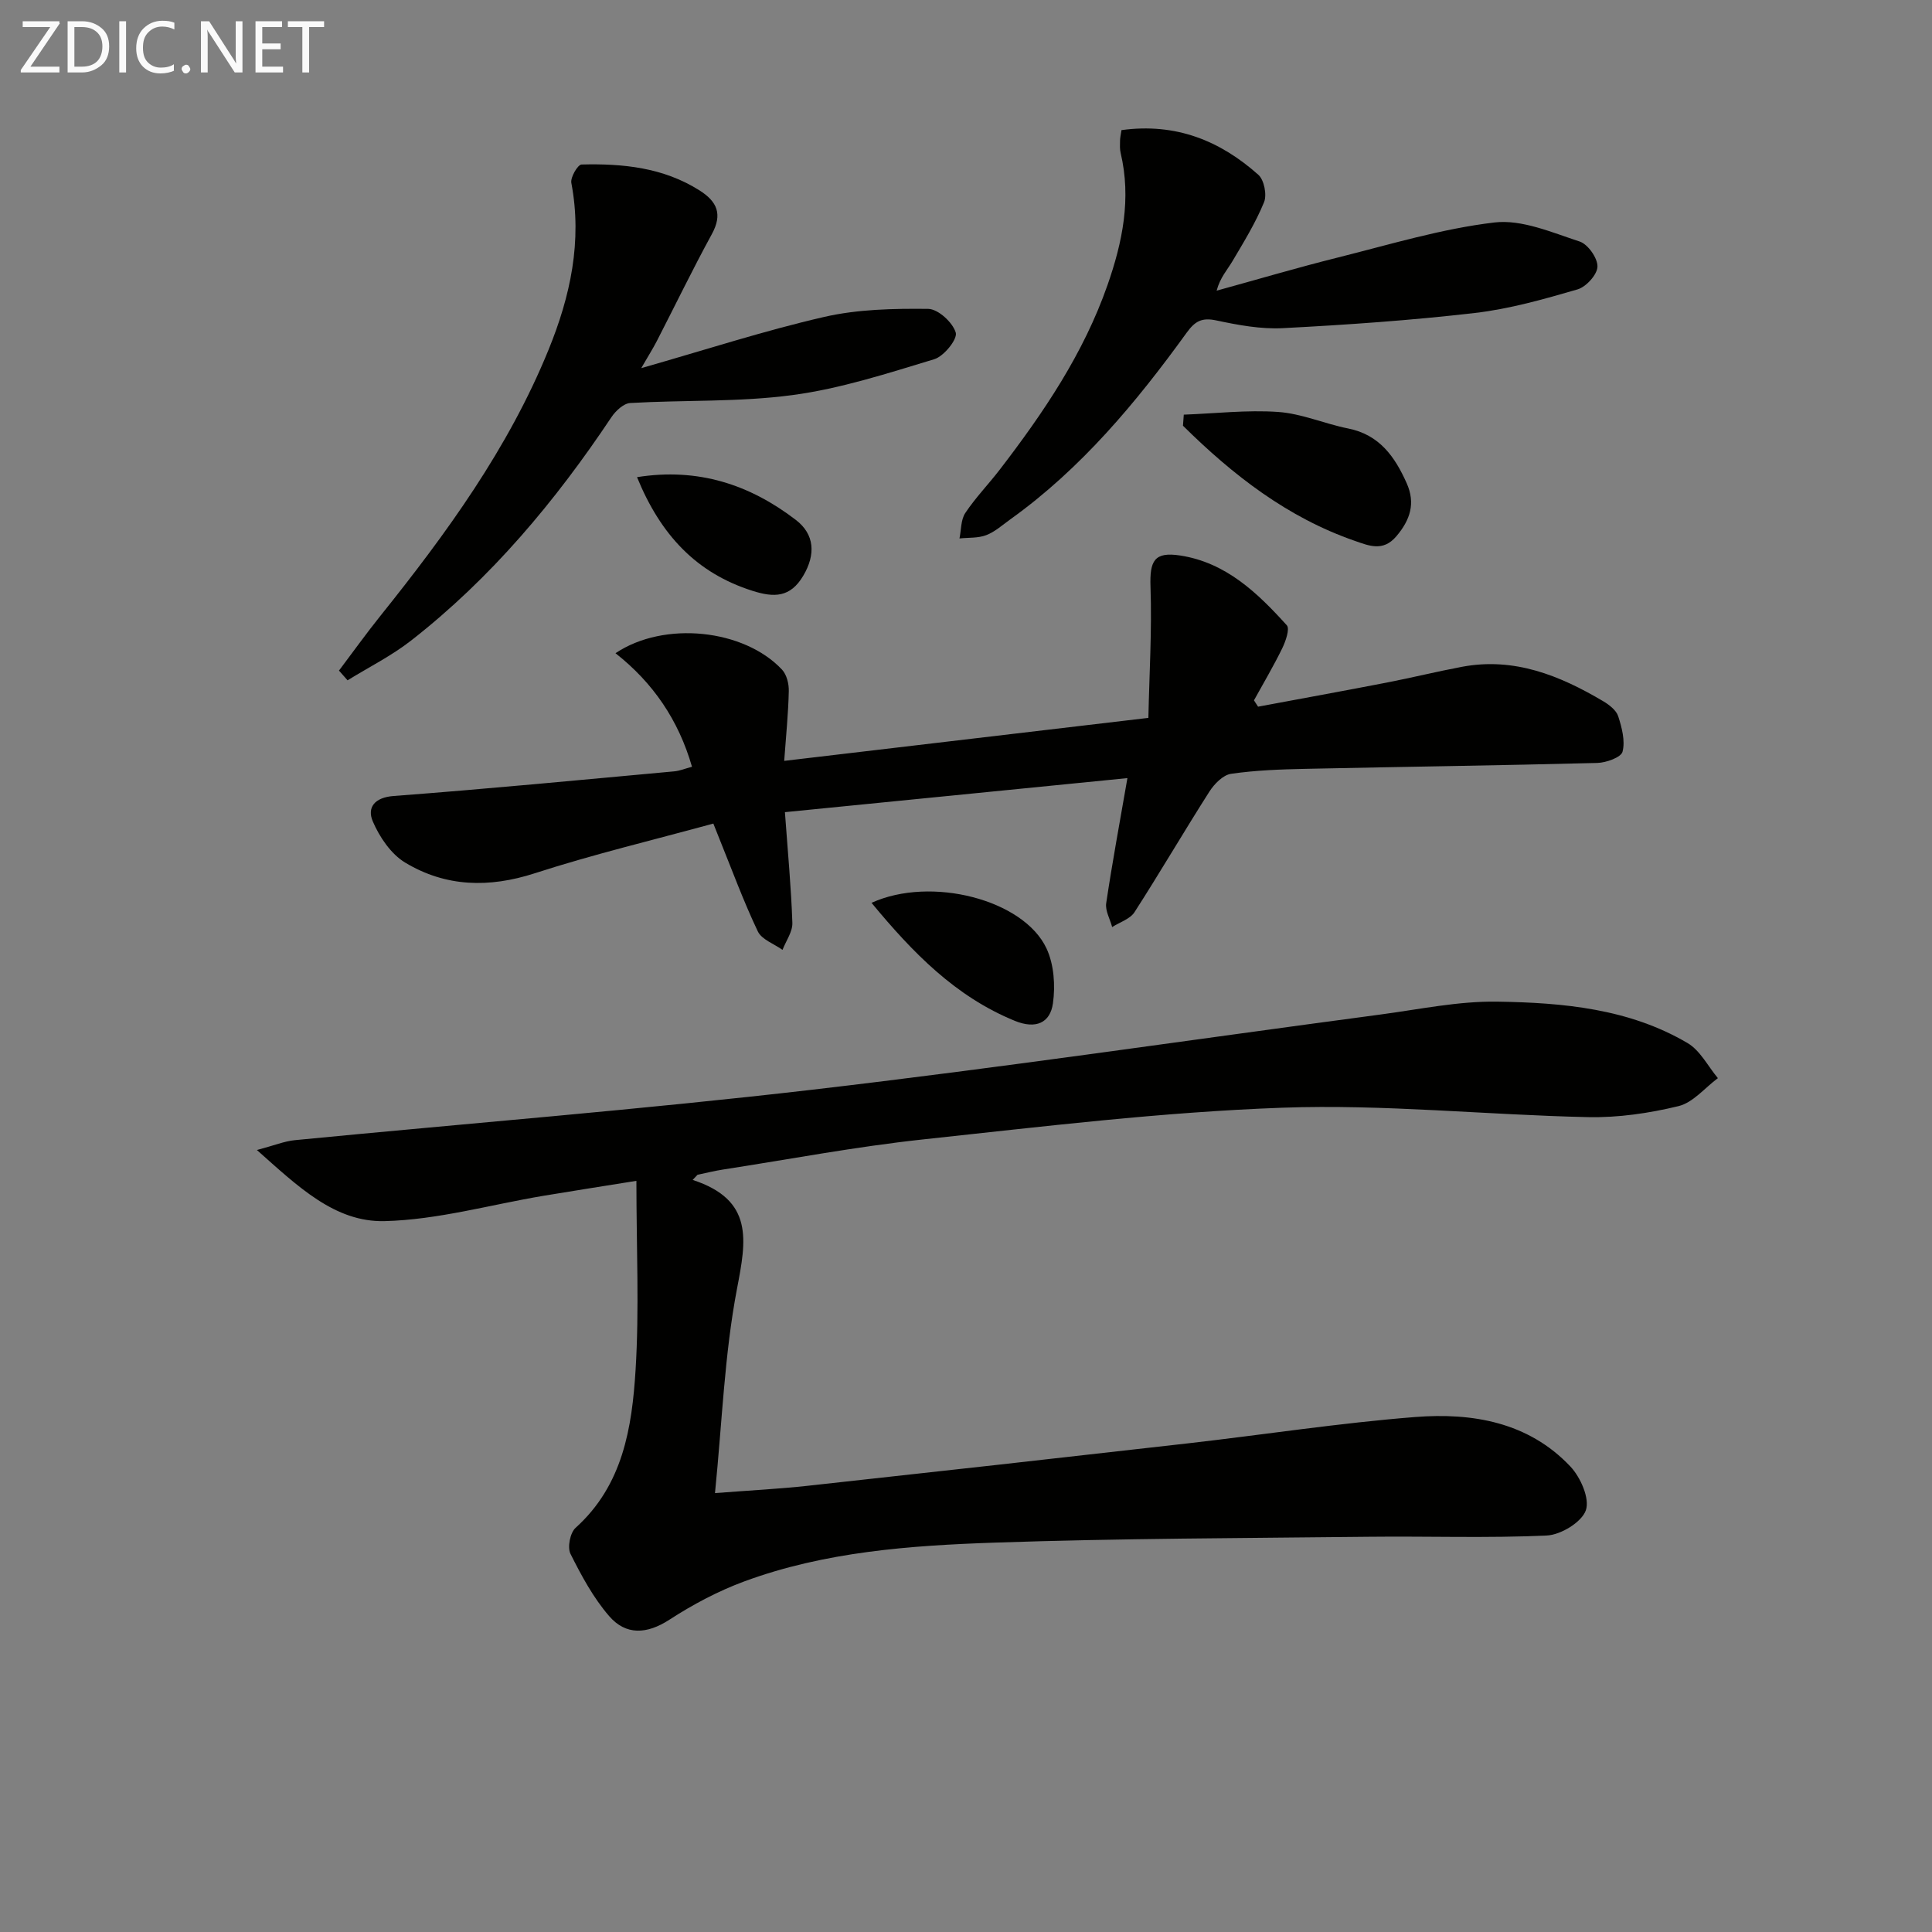
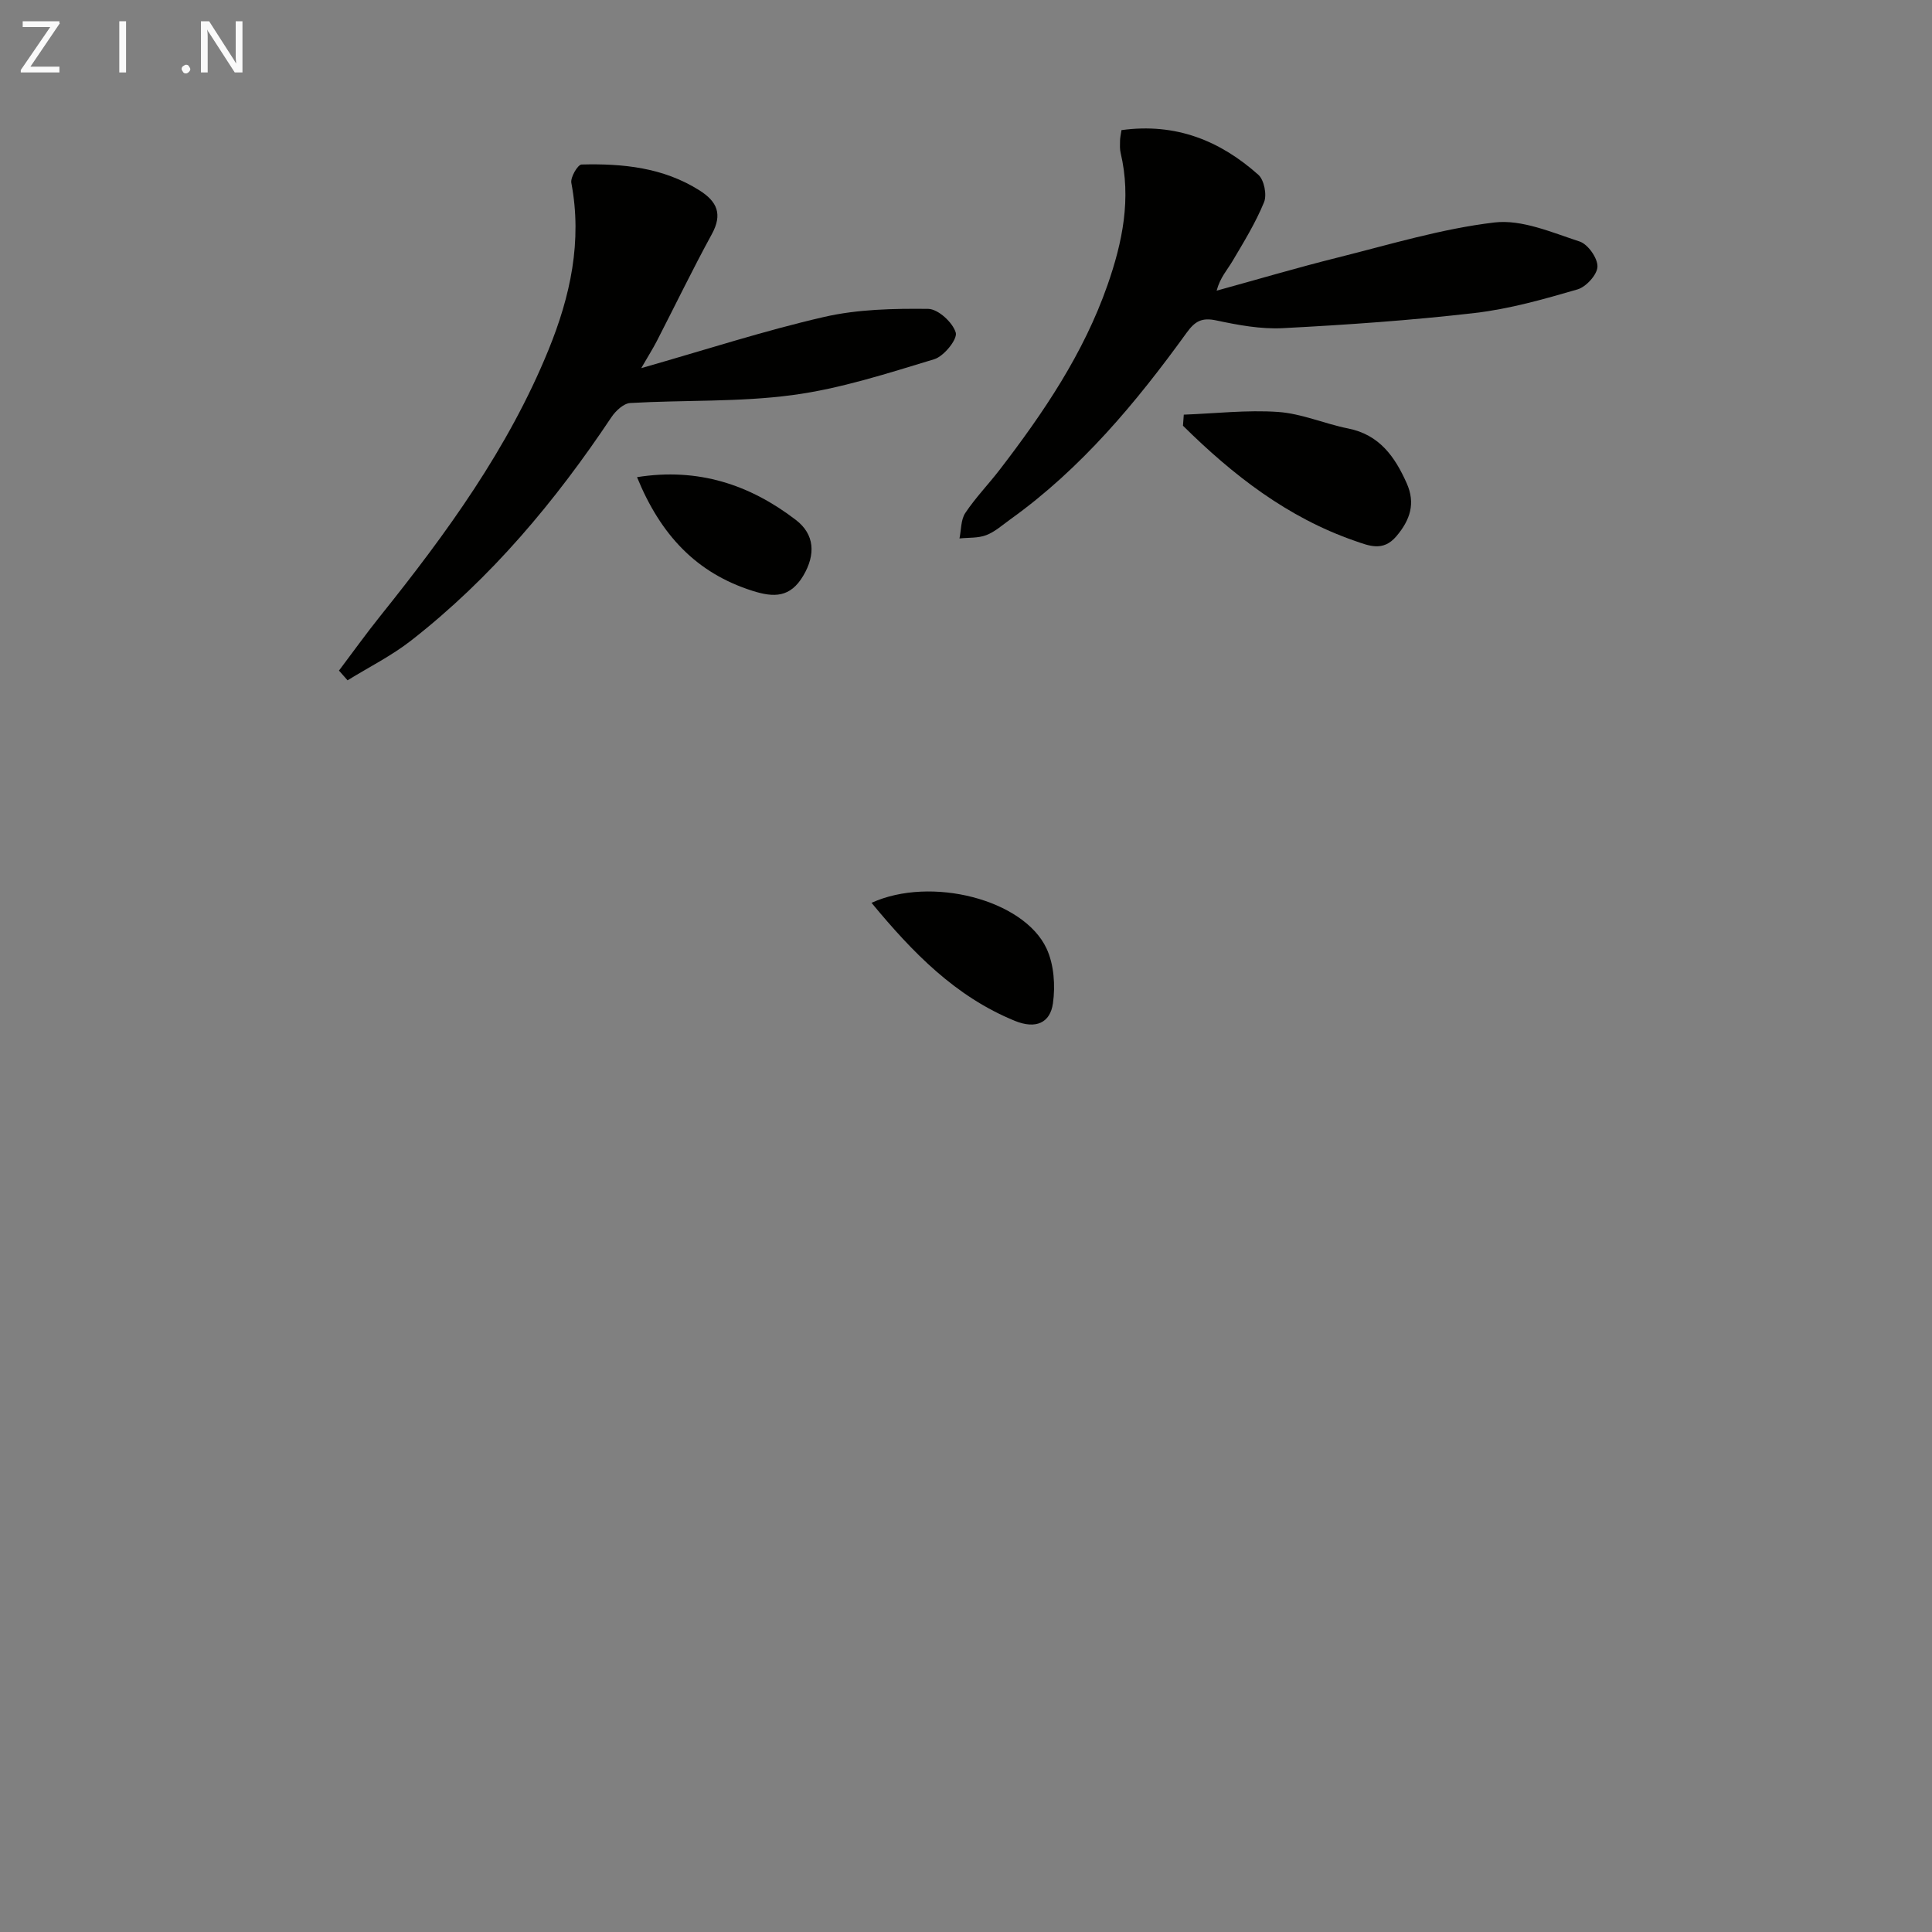
<svg xmlns="http://www.w3.org/2000/svg" enable-background="new 0 0 400 400" viewBox="0 0 400 400">
  <rect x="0" y="0" width="400" height="400" fill="#808080" stroke="none" />
-   <path d="m143.41 244.29c12.73 4.15 11.09 12.55 9.18 22.52-2.6 13.6-3.08 27.61-4.56 42.32 7.38-.57 13.3-.87 19.17-1.51 26.26-2.87 52.51-5.8 78.75-8.79 15.68-1.79 31.31-4.21 47.03-5.45 11.82-.93 23.43 1.03 32.12 10.21 2.12 2.23 4.07 6.64 3.24 9.08-.84 2.46-5.17 5.1-8.08 5.24-12.25.57-24.55.12-36.83.26-25.81.29-51.62.33-77.41 1.21-17.58.6-35.24 1.87-51.97 8.05-5.4 2-10.63 4.78-15.47 7.92-4.67 3.03-9.01 3.24-12.46-.75-3.28-3.79-5.75-8.38-8.01-12.9-.67-1.34-.07-4.37 1.06-5.38 9.8-8.82 11.68-20.74 12.42-32.7.78-12.57.17-25.22.17-39.14-7.43 1.19-13.38 2.12-19.32 3.11-10.94 1.84-21.85 4.96-32.82 5.23-10.29.25-17.88-7.13-26.43-14.72 3.61-.96 5.7-1.83 7.85-2.04 35.72-3.48 71.52-6.31 107.17-10.45 39.26-4.57 78.38-10.35 117.57-15.56 8.06-1.07 16.17-2.8 24.23-2.67 13.6.21 27.28 1.44 39.39 8.58 2.61 1.54 4.21 4.79 6.27 7.26-2.7 2-5.14 5.06-8.15 5.79-6.07 1.47-12.46 2.41-18.69 2.28-21.12-.45-42.27-2.71-63.33-1.95-24.86.89-49.67 3.91-74.44 6.57-13.85 1.49-27.58 4.1-41.36 6.23-1.77.27-3.52.72-5.28 1.08-.33.34-.67.71-1.01 1.07z" fill="#010100" />
-   <path d="m162.36 157.53c24.95-2.94 49.47-5.84 75.4-8.9.19-9.06.75-18.11.44-27.13-.19-5.41.78-7.31 6.14-6.49 9.47 1.45 16.02 7.74 22.08 14.45.66.73-.24 3.31-.95 4.77-1.79 3.67-3.88 7.19-5.85 10.77.28.44.57.88.85 1.31 8.88-1.66 17.77-3.27 26.64-4.99 5.21-1.01 10.38-2.29 15.6-3.27 10.78-2.02 20.2 1.79 29.2 7.12 1.25.74 2.72 1.87 3.12 3.12.76 2.35 1.48 5.1.9 7.34-.31 1.18-3.38 2.28-5.23 2.33-20.13.52-40.27.79-60.41 1.22-5.15.11-10.33.29-15.41 1.03-1.66.24-3.47 2.09-4.48 3.67-5.27 8.26-10.21 16.73-15.51 24.97-.92 1.43-3.06 2.08-4.63 3.09-.44-1.66-1.47-3.4-1.23-4.96 1.24-8.33 2.78-16.61 4.39-25.88-23.65 2.35-47.3 4.71-70.91 7.05.61 8.44 1.3 15.68 1.54 22.93.06 1.83-1.32 3.72-2.04 5.58-1.76-1.26-4.31-2.13-5.12-3.84-2.98-6.27-5.38-12.82-7.99-19.27-.36-.9-.72-1.8-1.21-3.04-12.45 3.41-24.86 6.37-36.97 10.29-9.48 3.07-18.44 2.84-26.82-2.2-2.95-1.77-5.34-5.31-6.73-8.57-1.18-2.8.31-4.93 4.35-5.23 19.38-1.46 38.72-3.33 58.08-5.1 1.13-.1 2.23-.57 3.67-.95-2.77-9.62-8.03-17.37-15.84-23.51 10.07-6.75 26.61-5 34.48 3.4.97 1.04 1.44 2.95 1.4 4.45-.1 4.62-.57 9.22-.95 14.44z" fill="#010100" />
+   <path d="m143.41 244.29z" fill="#010100" />
  <path d="m70.18 138.84c2.86-3.79 5.62-7.65 8.59-11.35 13.66-17.05 26.47-34.64 34.79-55.05 4.52-11.08 7.02-22.48 4.73-34.57-.22-1.15 1.33-3.79 2.11-3.81 8.53-.22 16.9.61 24.41 5.35 3.67 2.32 4.83 4.93 2.56 9.08-3.98 7.28-7.59 14.76-11.39 22.14-.8 1.55-1.74 3.03-3.22 5.59 13.4-3.82 25.52-7.77 37.9-10.61 6.95-1.59 14.34-1.74 21.52-1.66 2.04.02 5.09 2.82 5.7 4.92.39 1.36-2.46 4.9-4.45 5.5-9.65 2.92-19.38 6.09-29.31 7.42-11.08 1.49-22.43 1-33.64 1.65-1.37.08-3.02 1.63-3.89 2.93-11.62 17.41-24.92 33.33-41.49 46.26-4.05 3.16-8.74 5.5-13.14 8.22-.59-.68-1.19-1.34-1.78-2.01z" fill="#010100" />
  <path d="m232.19 26.94c11.3-1.55 20.45 2.22 28.34 9.25 1.2 1.07 1.8 4.14 1.18 5.67-1.74 4.25-4.18 8.22-6.53 12.19-1.07 1.82-2.56 3.39-3.29 6.13 8.37-2.3 16.7-4.77 25.12-6.87 10.75-2.69 21.47-5.96 32.4-7.25 5.67-.67 11.89 2.07 17.63 3.94 1.72.56 3.74 3.43 3.7 5.19-.04 1.67-2.35 4.21-4.14 4.73-6.98 2.03-14.08 4.05-21.27 4.88-13.19 1.53-26.46 2.45-39.72 3.14-4.57.24-9.27-.64-13.79-1.6-2.97-.64-4.4.15-6.11 2.51-10.47 14.48-21.85 28.16-36.54 38.68-1.62 1.16-3.18 2.58-4.99 3.27-1.68.64-3.68.48-5.53.68.37-1.78.27-3.88 1.21-5.28 2.11-3.17 4.81-5.95 7.14-8.98 9.05-11.78 17.33-24 22.29-38.18 3.12-8.91 4.96-17.92 2.73-27.36-.19-.8-.15-1.66-.13-2.49 0-.64.15-1.27.3-2.25z" fill="#010100" />
  <path d="m245.09 85.85c6.52-.24 13.07-1.01 19.54-.56 4.88.34 9.61 2.45 14.48 3.42 6.5 1.29 9.7 5.87 12.14 11.36 1.84 4.13.73 7.57-2.15 10.96-2.76 3.25-5.67 1.96-8.6.95-13.97-4.84-25.26-13.64-35.58-23.84.06-.77.12-1.53.17-2.29z" fill="#010100" />
  <path d="m180.44 186.92c12.32-5.61 31.51-.67 36.23 9.45 1.55 3.31 1.85 7.68 1.33 11.36-.57 4.06-3.55 5.39-7.88 3.63-12.31-5.03-21.14-14.11-29.68-24.44z" fill="#010100" />
  <path d="m131.89 98.79c12.69-2.02 23.38 1.57 32.89 8.86 3.86 2.96 4.15 7.12 1.52 11.56-2.68 4.52-6.04 4.54-10.52 3.11-11.62-3.69-19-11.56-23.89-23.53z" fill="#010100" />
  <g fill="#fafafa">
    <path d="m12.4 4.8-6.1 9h6v1.2h-8v-.5l6.1-8.9h-5.7v-1.2h7.6v.4z" />
-     <path d="m14 15v-10.6h3c1.6 0 2.9.5 4 1.4s1.6 2.2 1.6 3.8-.5 3-1.6 3.9-2.4 1.5-4 1.5zm1.4-9.4v8.2h1.6c1.3 0 2.4-.4 3.1-1.1s1.1-1.8 1.1-3.1-.4-2.3-1.2-3-1.8-1-3.1-1z" />
    <path d="m26.1 4.4v10.6h-1.4v-10.6z" />
-     <path d="m36.1 14.6c-.8.4-1.8.6-2.9.6-1.5 0-2.7-.5-3.6-1.4s-1.4-2.2-1.4-3.8c0-1.7.5-3.1 1.5-4.1s2.3-1.6 3.9-1.6c1 0 1.8.1 2.5.4v1.4c-.8-.4-1.6-.6-2.5-.6-1.2 0-2.1.4-2.9 1.2s-1.1 1.8-1.1 3.2c0 1.3.3 2.3 1 3s1.6 1.1 2.7 1.1c1 0 2-.2 2.7-.7v1.3z" />
    <path d="m37.6 14.3c0-.2.1-.5.3-.6s.4-.3.6-.3c.3 0 .5.1.6.3s.3.4.3.6-.1.4-.3.6-.4.3-.6.3c-.3 0-.5-.1-.6-.3s-.3-.4-.3-.6z" />
    <path d="m50.2 15h-1.6l-5.3-8.2c-.2-.2-.3-.5-.4-.7 0 .2.1.7.1 1.5v7.4h-1.4v-10.6h1.7l5.2 8.1c.2.4.4.6.4.7 0-.3-.1-.8-.1-1.5v-7.3h1.4z" />
-     <path d="m58.6 15h-5.7v-10.6h5.5v1.2h-4.1v3.4h3.8v1.2h-3.8v3.6h4.3z" />
-     <path d="m67.1 5.6h-3.1v9.4h-1.4v-9.4h-3v-1.2h7.5z" />
  </g>
</svg>